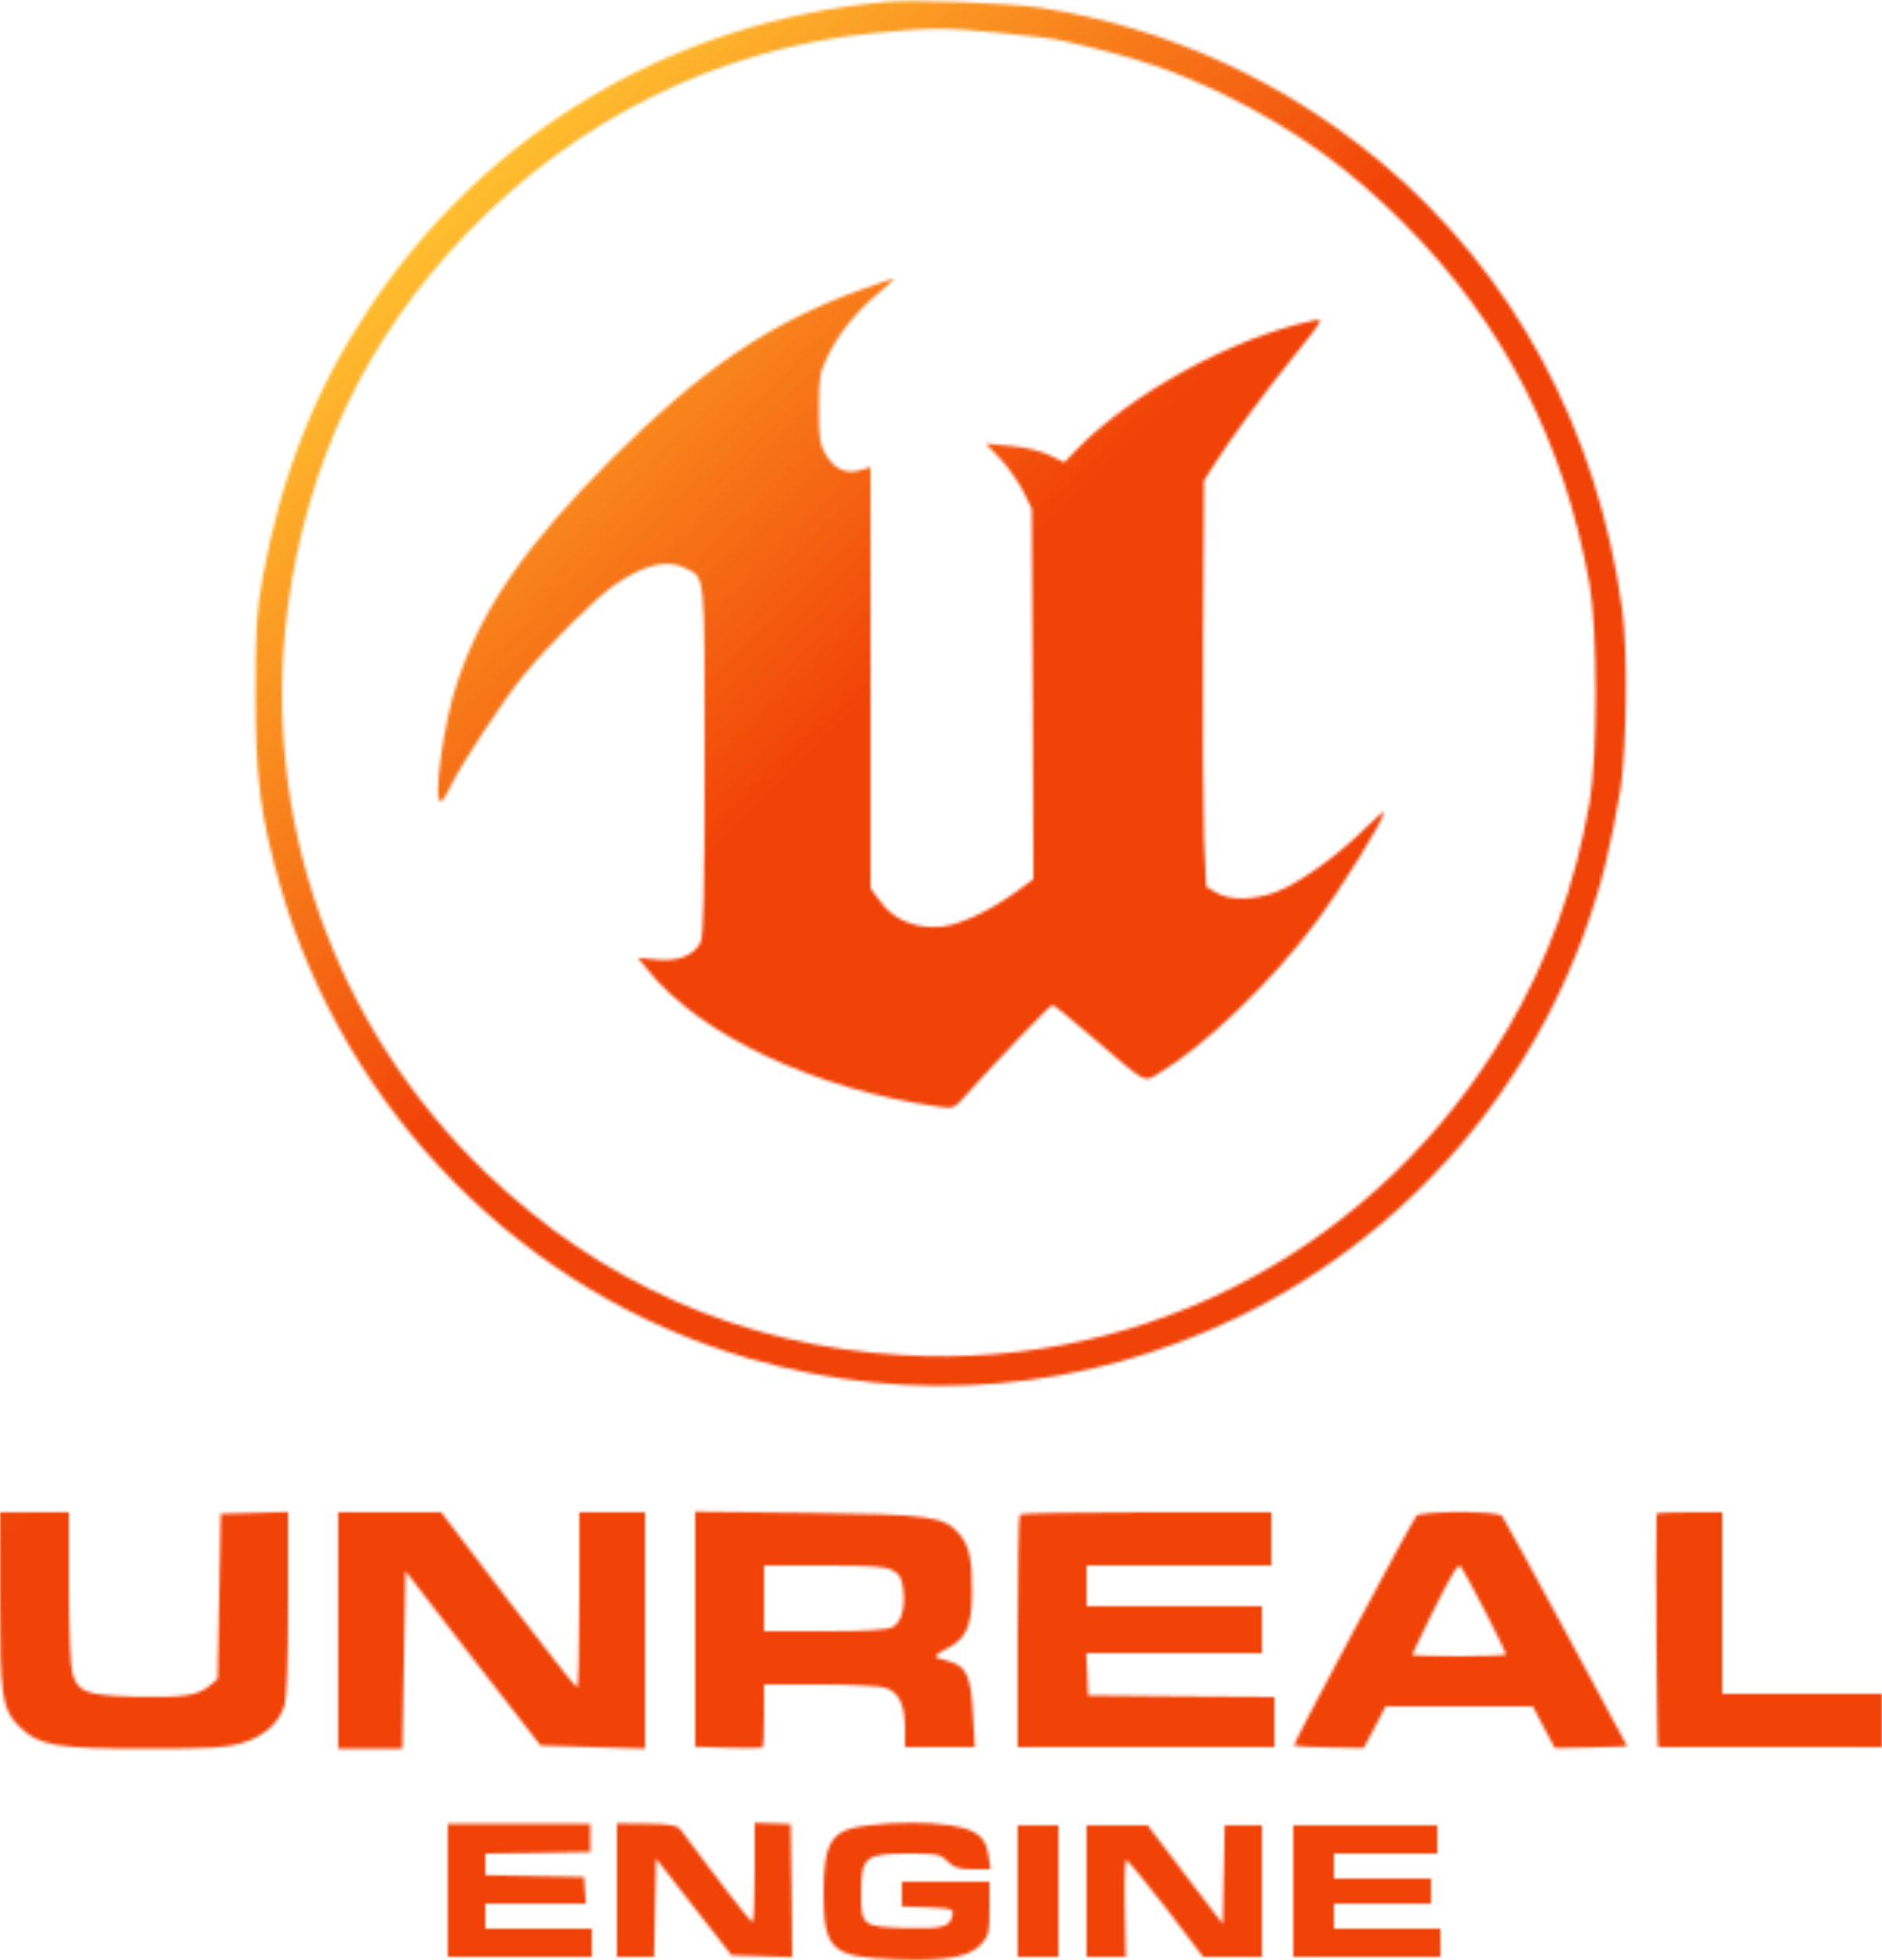
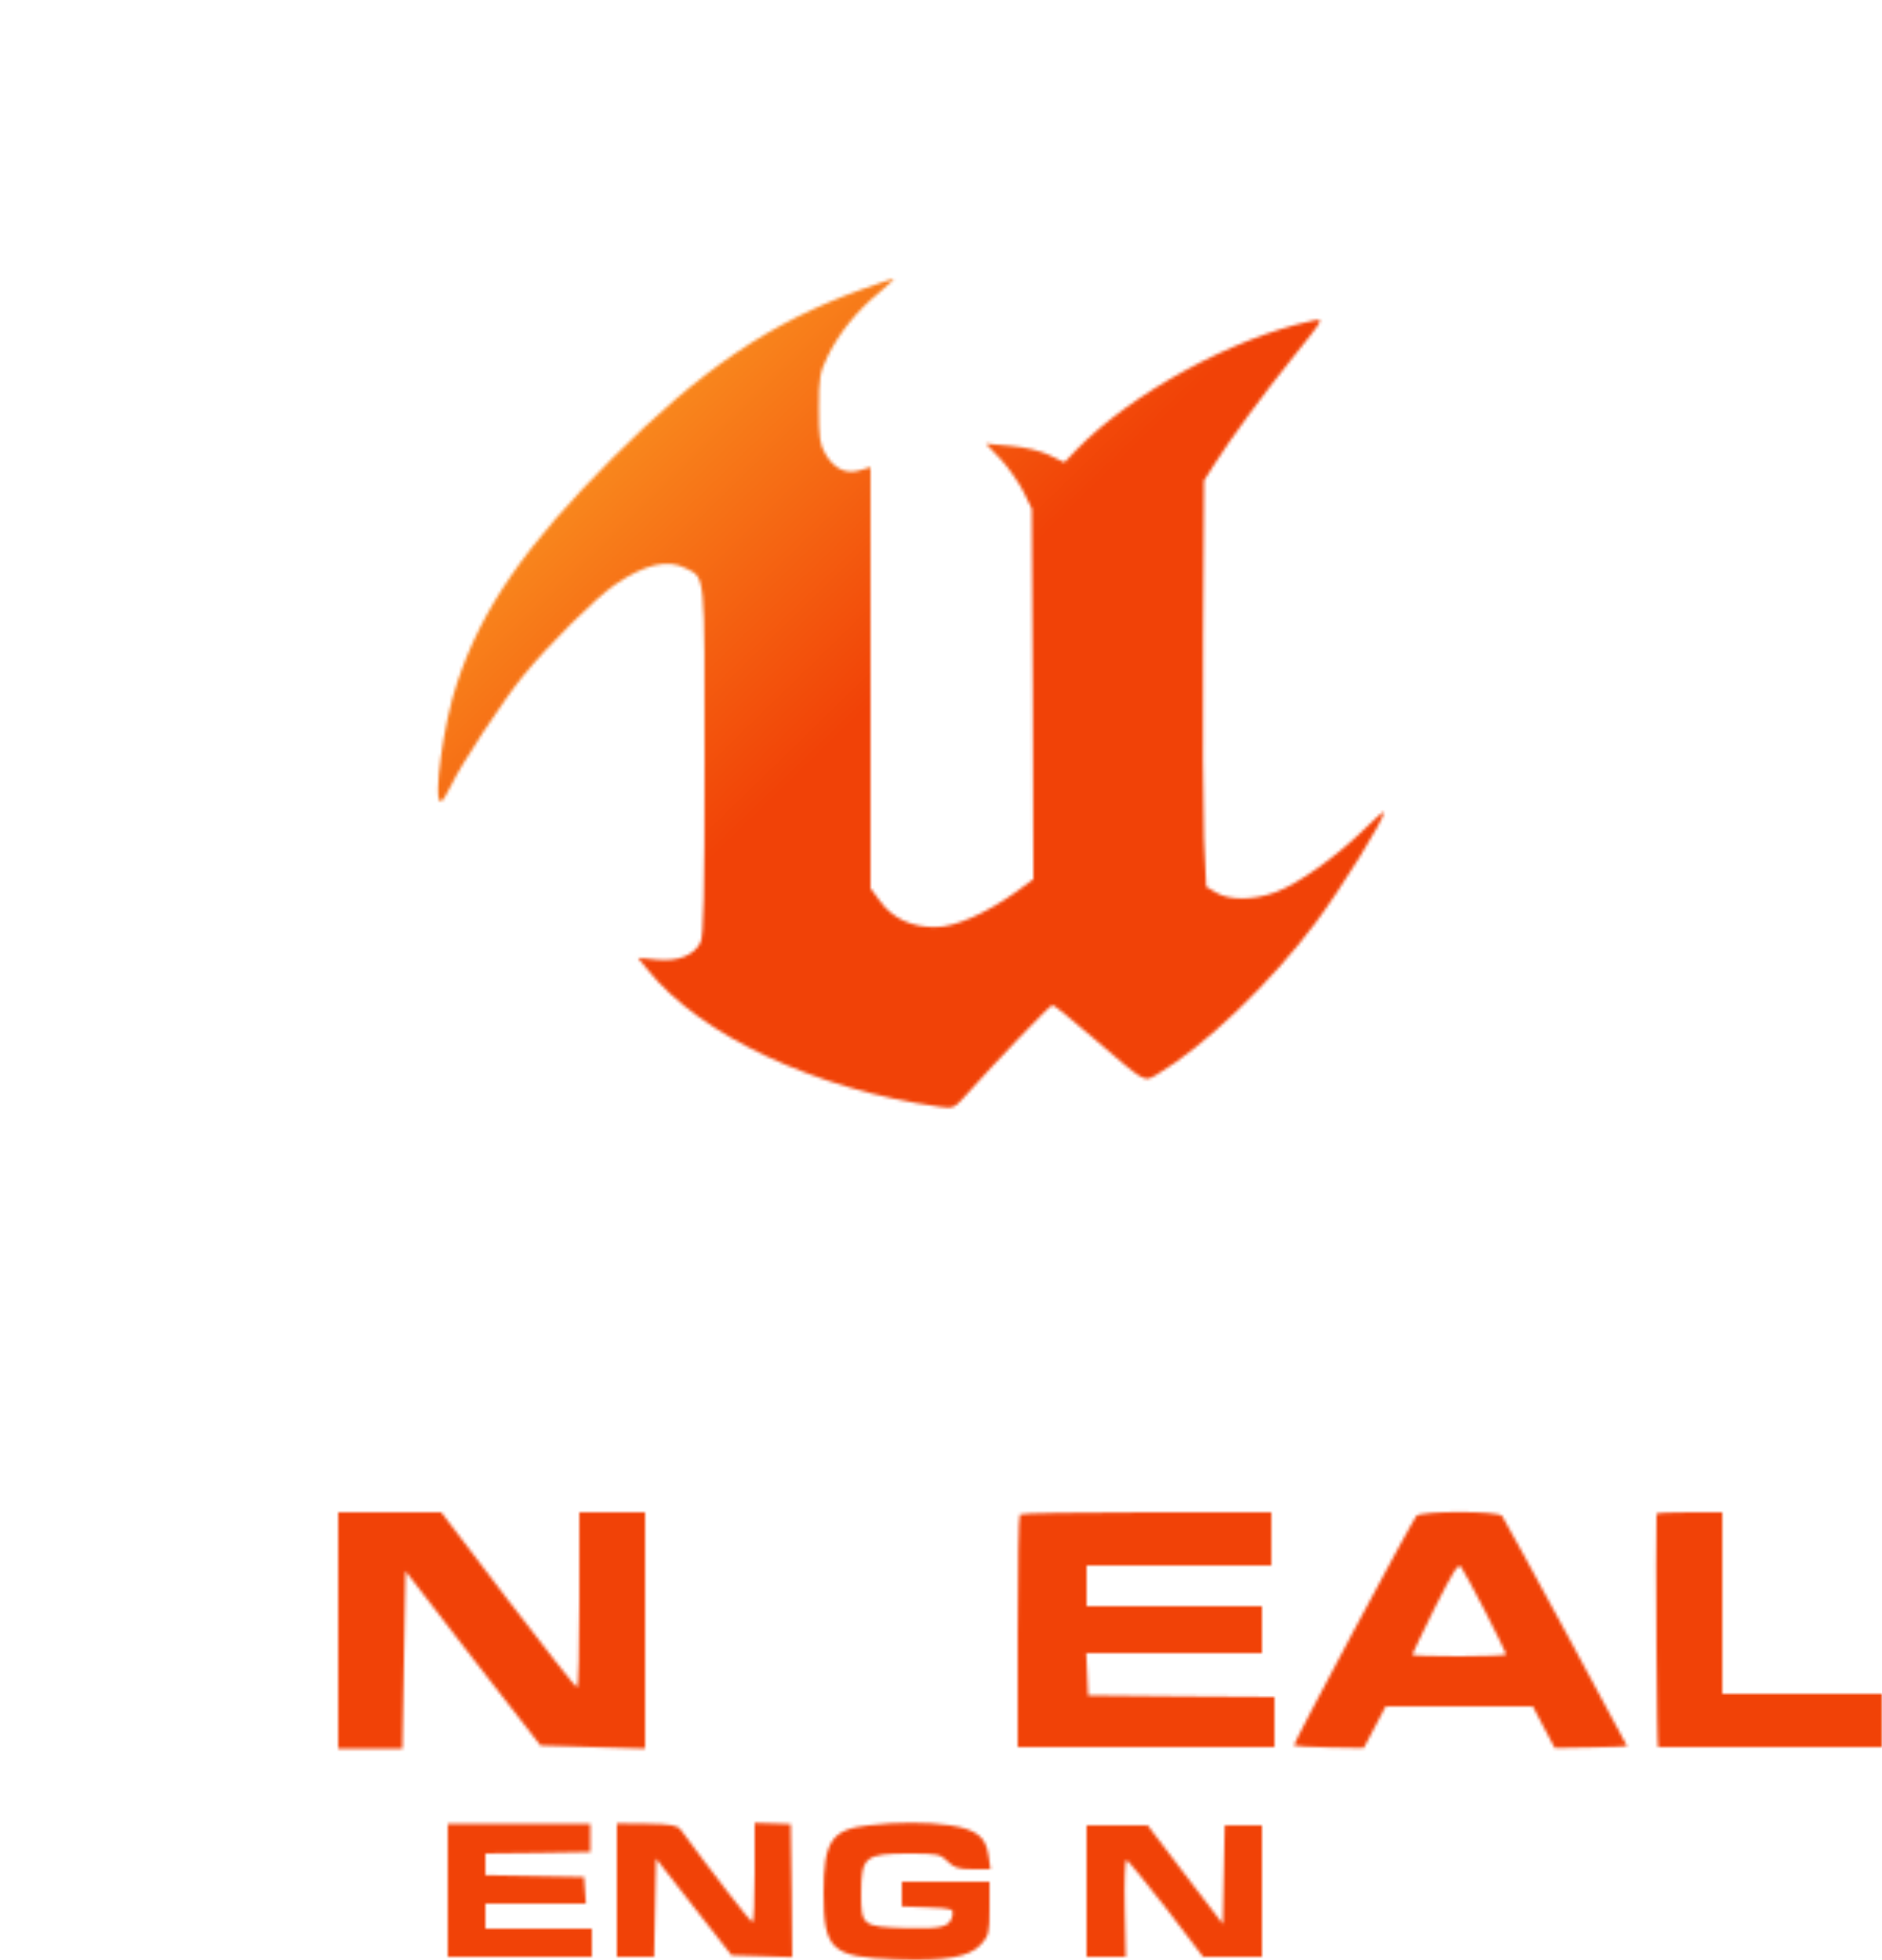
<svg xmlns="http://www.w3.org/2000/svg" width="601" height="626" viewBox="0 0 601 626" fill="none">
  <mask id="mask0_25_34" style="mask-type:alpha" maskUnits="userSpaceOnUse" x="0" y="0" width="601" height="626">
-     <path d="M283 0.6C214.8 6.8 155.2 42.2 117.6 98.9C100.6 124.5 89.6 152.5 83.8 184.9C81.9 195.7 81.6 201 81.6 221.5C81.6 248.5 83.2 261 89.5 283C110.4 355.5 167.7 413.3 239 433.8C291.8 449.1 346.4 444.4 395.5 420.6C453.8 392.2 496.6 339.5 512.6 276.4C514.4 269.1 516.6 257.9 517.6 251.4C519.5 237.4 519.8 207.7 518.1 195C510.3 137.3 483.4 87.3 441 51.8C409.8 25.7 372.4 8.7 332.5 2.5C322.7 1 291.8 -0.2 283 0.6ZM319.4 10.5C328.1 11.3 337.1 12.4 339.3 13C362.5 18.2 374.9 22.4 391.5 30.5C413.8 41.5 431 53.9 448.8 71.8C480.2 103.5 499.4 140.9 507.6 186.5C510.2 200.8 510.2 242.1 507.6 256.5C502.7 283.8 494.4 306.5 481.4 328.7C440.9 397.7 366.9 437.6 288 432.8C237 429.8 192 410 155.2 374.6C106.4 327.6 83.1 261 91.9 194C98.1 147.6 116.9 108.1 148.9 74.7C184.1 37.9 229.6 15.5 278.6 10.6C297.2 8.8 301.1 8.7 319.4 10.5Z" fill="url(#paint0_linear_25_34)" />
    <path d="M275 92.5C246.1 102.9 223.8 118 195.5 146.4C167.9 174.1 153.9 194.2 146 218C141.6 230.9 138.2 256 140.8 256C141.3 256 142.7 253.6 144.1 250.8C146.9 244.6 161 223.2 167.2 215.7C175 206.1 190.4 190.8 196.3 186.8C205.9 180.2 213.2 178.5 219 181.5C225.3 184.7 225 182 225 243C225 285.3 224.7 299.1 223.7 301C221.6 305.2 216.4 307.2 209.6 306.5L203.7 305.9L206.8 309.7C223.6 330.7 260.5 348 300 353.5C304.3 354.1 304.7 354 308 350.3C318.1 339 335.3 321 336.1 321C336.6 321 342.5 325.8 349.2 331.6C366.2 346.2 365.2 345.7 369.6 343.1C384.5 334.3 405.8 313.9 420 294.9C428.4 283.7 442 261.7 442 259.4C442 258.9 439 261.5 435.3 265.2C426.6 273.7 414.5 282.3 407.5 284.9C400.4 287.6 392.5 287.6 388.4 285.1L385.2 283.2L384.5 267.8C384.2 259.4 384 230.2 384.2 203L384.5 153.5L388 148C392.7 140.5 403.8 125.4 413 114C423.1 101.4 423 101.6 418.9 102.5C393.6 107.9 361 125.8 343.7 143.7L339.9 147.7L335.2 145.4C332.3 144 327.4 142.8 322.6 142.4L314.8 141.7L319.5 146.6C322 149.3 325.3 154 326.8 157L329.5 162.5L329.8 221.7L330 280.8L324.3 285C314.7 291.8 305 296.1 298.7 296.1C291.2 296.2 285 293.3 281.1 287.9L278 283.7V216.4V149.2L274.6 150.2C270.2 151.6 266.3 149.7 263.6 145C261.8 142 261.5 139.8 261.5 130.5C261.5 120.5 261.8 119 264.3 113.8C267.9 106.4 273.9 99 280.7 93.5C283.7 91 285.8 89 285.3 89C284.9 89.1 280.2 90.6 275 92.5Z" fill="url(#paint1_linear_25_34)" />
-     <path d="M0 510C0 541.5 0.6 545.9 5.9 551.2C12.3 557.6 17.5 558.5 46.5 558.5C67.9 558.5 72.4 558.2 77.4 556.7C84.5 554.5 89.3 550.1 90.9 544.5C91.6 542 92 529.5 92 511.7V482.9L81.3 483.2L70.5 483.5L70 509.8L69.5 536.2L66.8 538.5C63.2 541.6 58 542.3 42.3 541.9C27.4 541.4 24.8 540.4 23.1 534.3C22.5 532.1 22 520.2 22 506.7V483H11H0V510Z" fill="url(#paint2_linear_25_34)" />
    <path d="M108 520.7V558.5H118.2H128.5L129 530.2L129.5 501.8L151 529.7L172.6 557.5L189.3 558L206 558.5V520.7V483H195.5H185V511C185 526.4 184.7 539 184.3 539C183.8 538.9 173.9 526.3 162.2 511L140.9 483H124.5H108V520.7Z" fill="url(#paint3_linear_25_34)" />
-     <path d="M222 520.3V557.9L232.6 558.2C238.4 558.4 243.4 558.3 243.6 558.1C243.8 557.9 244 553.2 244 547.8V538H261.9C272.3 538 281 538.5 282.9 539.1C287.1 540.6 289 544.6 289 552V558H300.1H311.3L310.7 547.4C310.1 535.6 308.7 532.3 303.4 530.7C301.8 530.2 299.9 529.6 299.1 529.4C298.3 529.1 299.5 528 302.1 526.7C308.5 523.5 310.3 519.6 310.4 509.1C310.5 498.3 309.6 493.8 306.4 490C301.5 484.3 297.5 483.7 257.8 483.2L222 482.8V520.3ZM284.9 501.5C287.2 502.6 287.9 503.8 288.4 507.2C289.2 513.4 287.9 518.2 285 519.7C283.3 520.6 276.6 521 263.3 521H244V510.5V500H263C277.8 500 282.7 500.3 284.9 501.5Z" fill="url(#paint4_linear_25_34)" />
    <path d="M325.7 483.7C325.3 484 325 500.9 325 521.2V558H366H407V550V542L377.3 541.8L347.5 541.5L347.2 534.7L346.9 528H375H403V520.5V513H375H347V506.5V500H376.5H406V491.5V483H366.2C344.3 483 326 483.3 325.7 483.7Z" fill="url(#paint5_linear_25_34)" />
    <path d="M452.3 484.2C450.5 486.5 412.8 557.1 413.2 557.5C413.4 557.7 418.5 558 424.5 558.1L435.5 558.3L439 551.7L442.5 545H466H489.5L493 551.7L496.5 558.3L508 558.1C514.3 558 519.5 557.8 519.6 557.7C519.7 557.5 481 486.1 479.7 484.2C478.5 482.5 453.6 482.5 452.3 484.2ZM474.4 514.9C478 522 481 528.1 481 528.4C481 528.7 474.3 529 466 529C457.8 529 451 528.8 451 528.5C451 528.2 454.3 521.5 458.2 513.5C464.2 501.6 465.7 499.2 466.6 500.5C467.3 501.4 470.7 507.8 474.4 514.9Z" fill="url(#paint6_linear_25_34)" />
    <path d="M529 483.5C528.7 495 529.1 558 529.5 558C529.8 558 546 558 565.5 558H601V549.5V541H575.5H550V512V483H539.5C533.7 483 529 483.2 529 483.5Z" fill="url(#paint7_linear_25_34)" />
    <path d="M143 603.7V625H166H189V620.5V616H172H155V612V608H171.1H187.1L186.8 603.7L186.5 599.5L170.8 599.2L155 598.9V595.5V592L171.8 591.8L188.5 591.5V587V582.5H165.8H143V603.7Z" fill="url(#paint8_linear_25_34)" />
    <path d="M197 603.7V625H203H208.9L209.2 609.3L209.5 593.6L221.5 609L233.6 624.5L243.3 624.8L253 625.1L252.8 603.9L252.5 582.6L246.8 582.4L241 582.2V598.1C241 606.8 240.7 614 240.3 614C239.7 613.9 227.6 598.3 217.3 584.3C216.3 583 214.2 582.6 206.5 582.5L197 582.4V603.7Z" fill="url(#paint9_linear_25_34)" />
    <path d="M277.3 583C265.5 584.3 263 588.1 263 604.6C263 622.8 265.5 625.1 286 625.8C302.2 626.4 309.6 625.1 313.3 621C315.8 618.2 316 617.3 316 609.5V601H302H288V605V608.9L296.3 609.2C303.9 609.5 304.5 609.7 304.2 611.5C303.5 615.5 301.2 616.1 289.2 615.8C275.5 615.4 275 615 275 605.1C275 592.9 276.1 592 290.6 592C299.4 592 300.3 592.2 302.6 594.5C304.7 596.6 306.1 597 310.7 597H316.3L315.7 592.8C314.9 586.7 311.9 584.3 303.5 583C295.8 581.9 286.7 581.9 277.3 583Z" fill="url(#paint10_linear_25_34)" />
-     <path d="M325 604V625H331.5H338V604V583H331.5H325V604Z" fill="url(#paint11_linear_25_34)" />
    <path d="M347 604V625H353.3H359.5L359.2 609.5C359 601 359.3 594 359.7 594C360.1 594.1 365.8 601 372.4 609.5L384.2 625H393.6H403V604V583H397H391.1L390.8 598.7L390.5 614.5L378.5 598.8L366.5 583H356.8H347V604Z" fill="url(#paint12_linear_25_34)" />
-     <path d="M413 604V625H436.5H460V620.5V616H443H426V612V608H441.5H457V604V600H441.5H426V596V592H442.5H459V587.5V583H436H413V604Z" fill="url(#paint13_linear_25_34)" />
  </mask>
  <g mask="url(#mask0_25_34)">
    <rect x="-71" y="-46" width="723" height="718" fill="url(#paint14_linear_25_34)" />
  </g>
  <defs>
    <linearGradient id="paint0_linear_25_34" x1="527.226" y1="0.344" x2="63.761" y2="0.344" gradientUnits="userSpaceOnUse">
      <stop stop-color="#DF625C" />
      <stop offset="1" stop-color="#FFBF2F" />
    </linearGradient>
    <linearGradient id="paint1_linear_25_34" x1="447.529" y1="89" x2="127.58" y2="89" gradientUnits="userSpaceOnUse">
      <stop stop-color="#DF625C" />
      <stop offset="1" stop-color="#FFBF2F" />
    </linearGradient>
    <linearGradient id="paint2_linear_25_34" x1="93.684" y1="482.9" x2="-3.75" y2="482.9" gradientUnits="userSpaceOnUse">
      <stop stop-color="#DF625C" />
      <stop offset="1" stop-color="#FFBF2F" />
    </linearGradient>
    <linearGradient id="paint3_linear_25_34" x1="207.794" y1="483" x2="104.005" y2="483" gradientUnits="userSpaceOnUse">
      <stop stop-color="#DF625C" />
      <stop offset="1" stop-color="#FFBF2F" />
    </linearGradient>
    <linearGradient id="paint4_linear_25_34" x1="312.934" y1="482.8" x2="218.36" y2="482.8" gradientUnits="userSpaceOnUse">
      <stop stop-color="#DF625C" />
      <stop offset="1" stop-color="#FFBF2F" />
    </linearGradient>
    <linearGradient id="paint5_linear_25_34" x1="408.501" y1="483" x2="321.657" y2="483" gradientUnits="userSpaceOnUse">
      <stop stop-color="#DF625C" />
      <stop offset="1" stop-color="#FFBF2F" />
    </linearGradient>
    <linearGradient id="paint6_linear_25_34" x1="521.548" y1="482.925" x2="408.859" y2="482.925" gradientUnits="userSpaceOnUse">
      <stop stop-color="#DF625C" />
      <stop offset="1" stop-color="#FFBF2F" />
    </linearGradient>
    <linearGradient id="paint7_linear_25_34" x1="602.32" y1="483" x2="525.956" y2="483" gradientUnits="userSpaceOnUse">
      <stop stop-color="#DF625C" />
      <stop offset="1" stop-color="#FFBF2F" />
    </linearGradient>
    <linearGradient id="paint8_linear_25_34" x1="189.842" y1="582.5" x2="141.125" y2="582.5" gradientUnits="userSpaceOnUse">
      <stop stop-color="#DF625C" />
      <stop offset="1" stop-color="#FFBF2F" />
    </linearGradient>
    <linearGradient id="paint9_linear_25_34" x1="254.025" y1="582.2" x2="194.717" y2="582.2" gradientUnits="userSpaceOnUse">
      <stop stop-color="#DF625C" />
      <stop offset="1" stop-color="#FFBF2F" />
    </linearGradient>
    <linearGradient id="paint10_linear_25_34" x1="317.276" y1="582.175" x2="260.827" y2="582.175" gradientUnits="userSpaceOnUse">
      <stop stop-color="#DF625C" />
      <stop offset="1" stop-color="#FFBF2F" />
    </linearGradient>
    <linearGradient id="paint11_linear_25_34" x1="338.238" y1="583" x2="324.47" y2="583" gradientUnits="userSpaceOnUse">
      <stop stop-color="#DF625C" />
      <stop offset="1" stop-color="#FFBF2F" />
    </linearGradient>
    <linearGradient id="paint12_linear_25_34" x1="404.025" y1="583" x2="344.717" y2="583" gradientUnits="userSpaceOnUse">
      <stop stop-color="#DF625C" />
      <stop offset="1" stop-color="#FFBF2F" />
    </linearGradient>
    <linearGradient id="paint13_linear_25_34" x1="460.86" y1="583" x2="411.084" y2="583" gradientUnits="userSpaceOnUse">
      <stop stop-color="#DF625C" />
      <stop offset="1" stop-color="#FFBF2F" />
    </linearGradient>
    <linearGradient id="paint14_linear_25_34" x1="290" y1="213.5" x2="144.5" y2="64" gradientUnits="userSpaceOnUse">
      <stop stop-color="#F14207" />
      <stop offset="1" stop-color="#FFBF2F" />
    </linearGradient>
  </defs>
</svg>